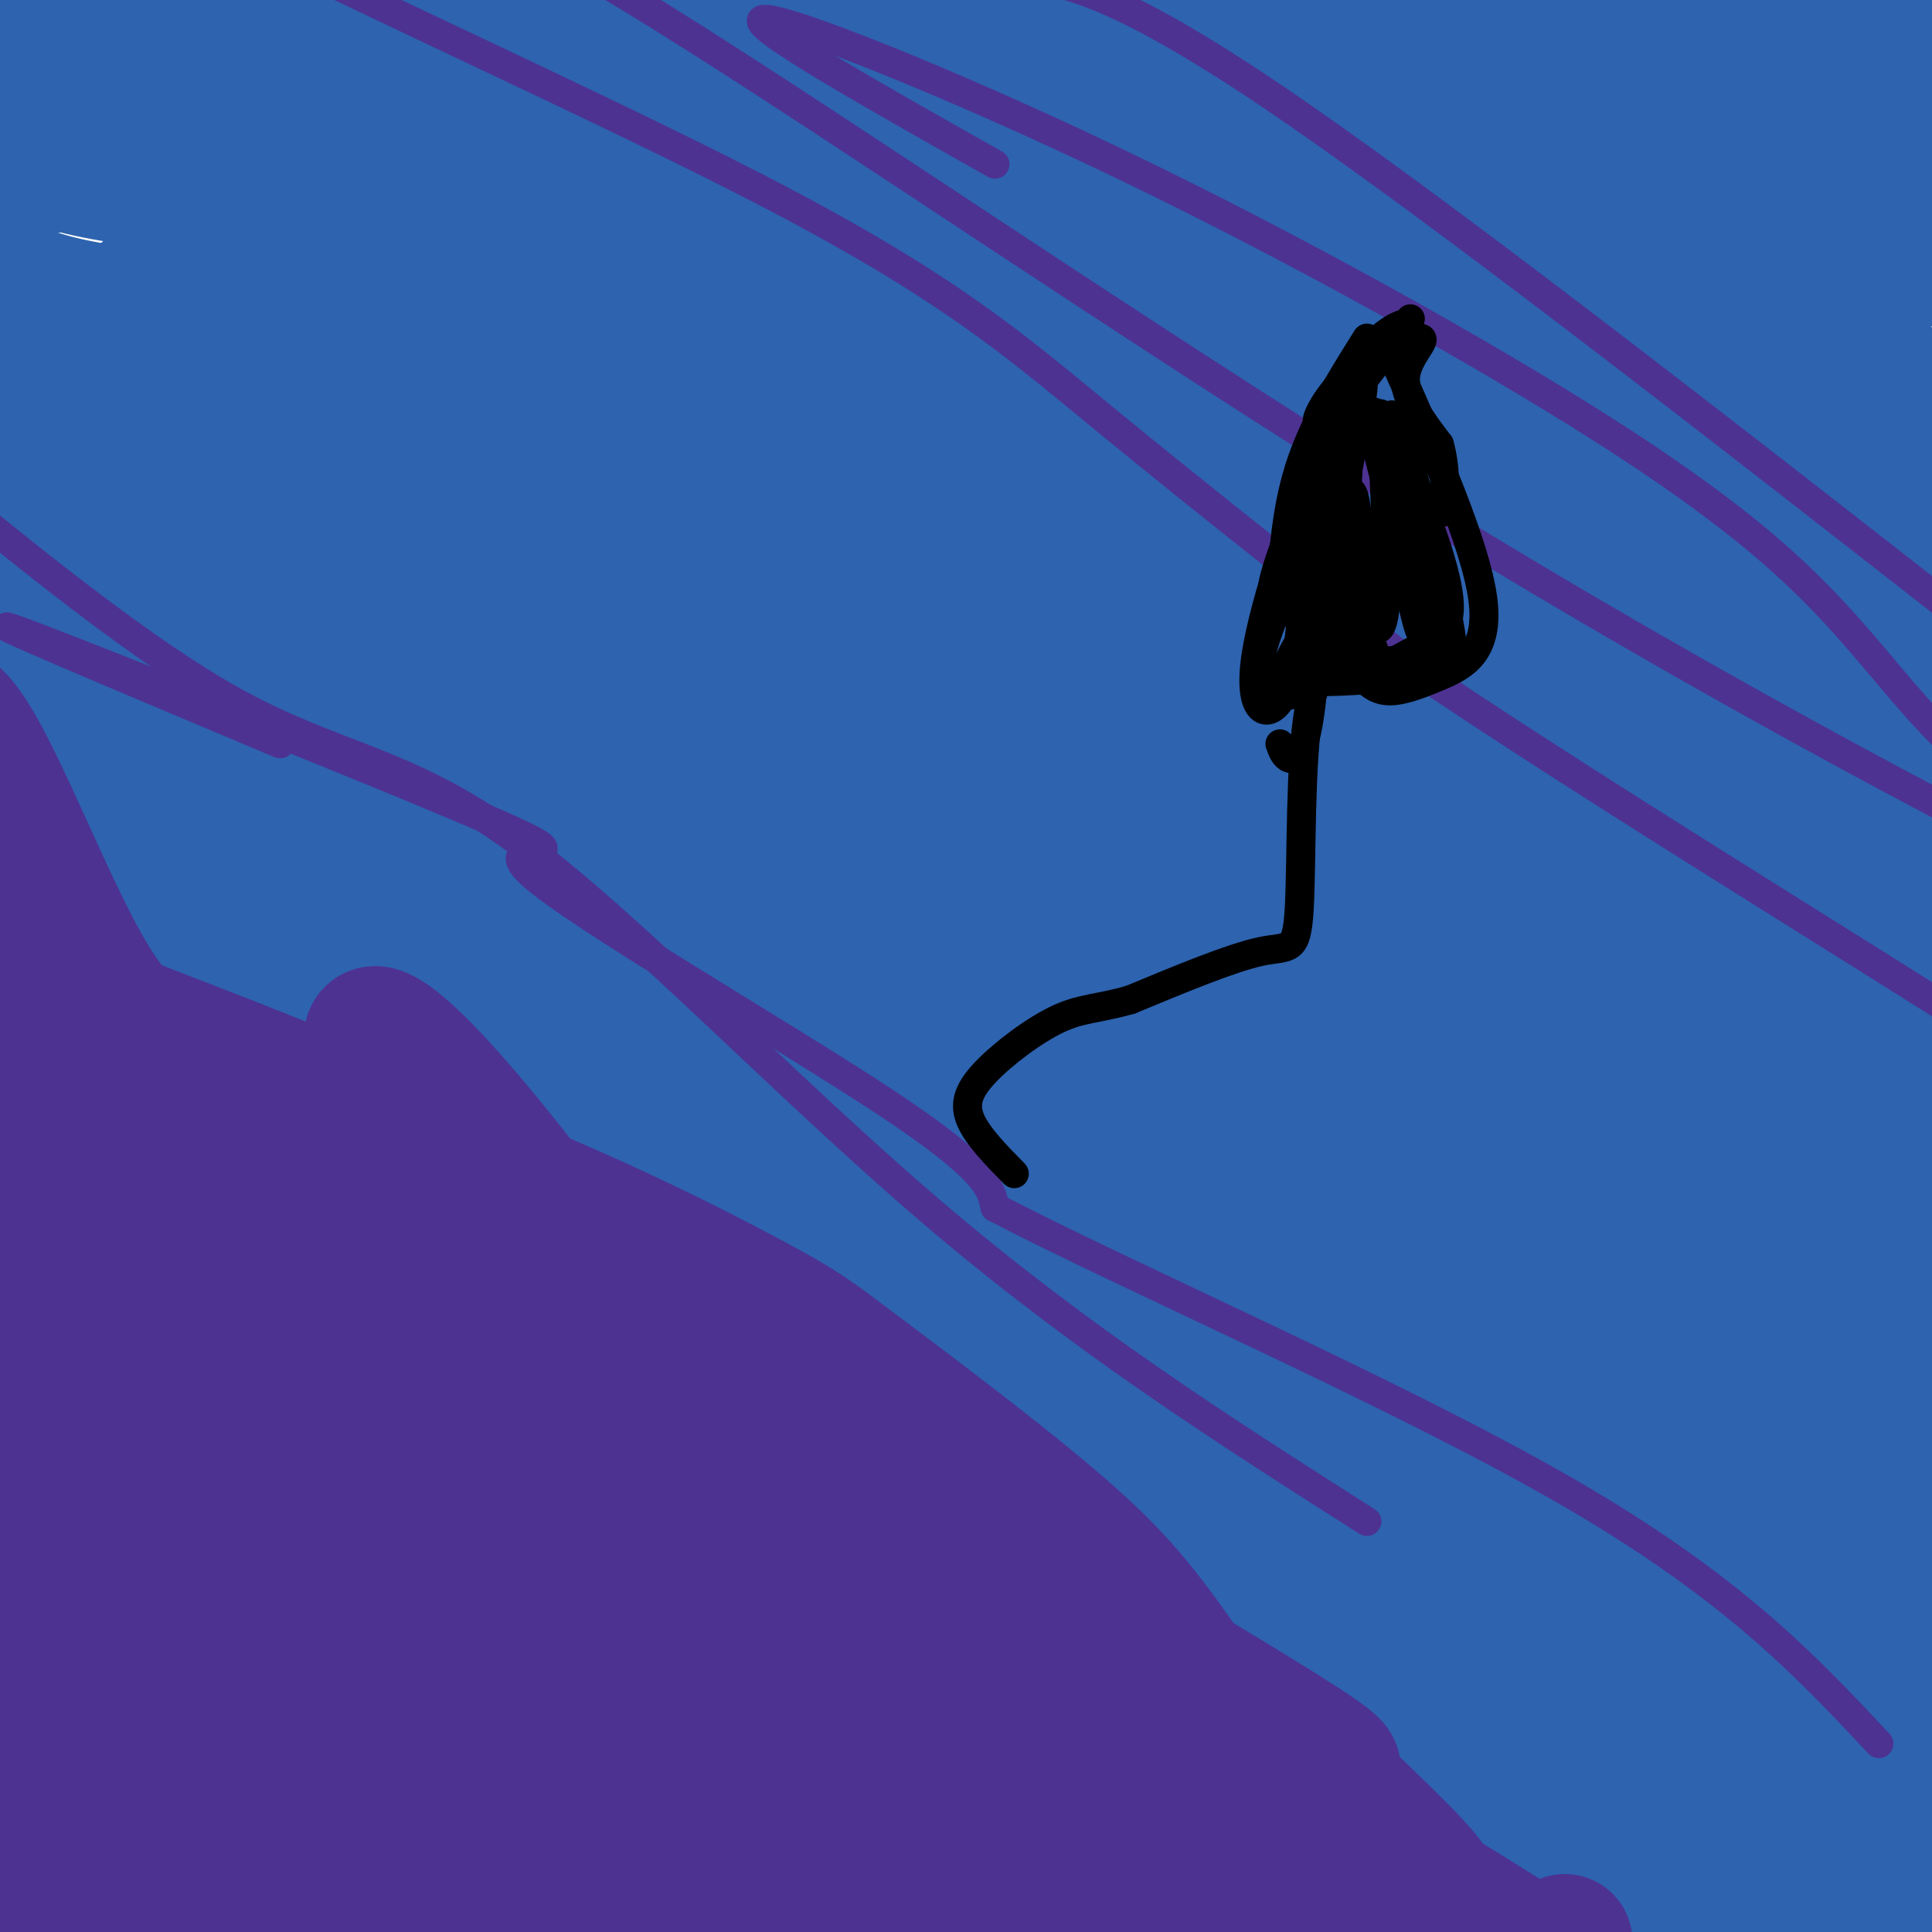
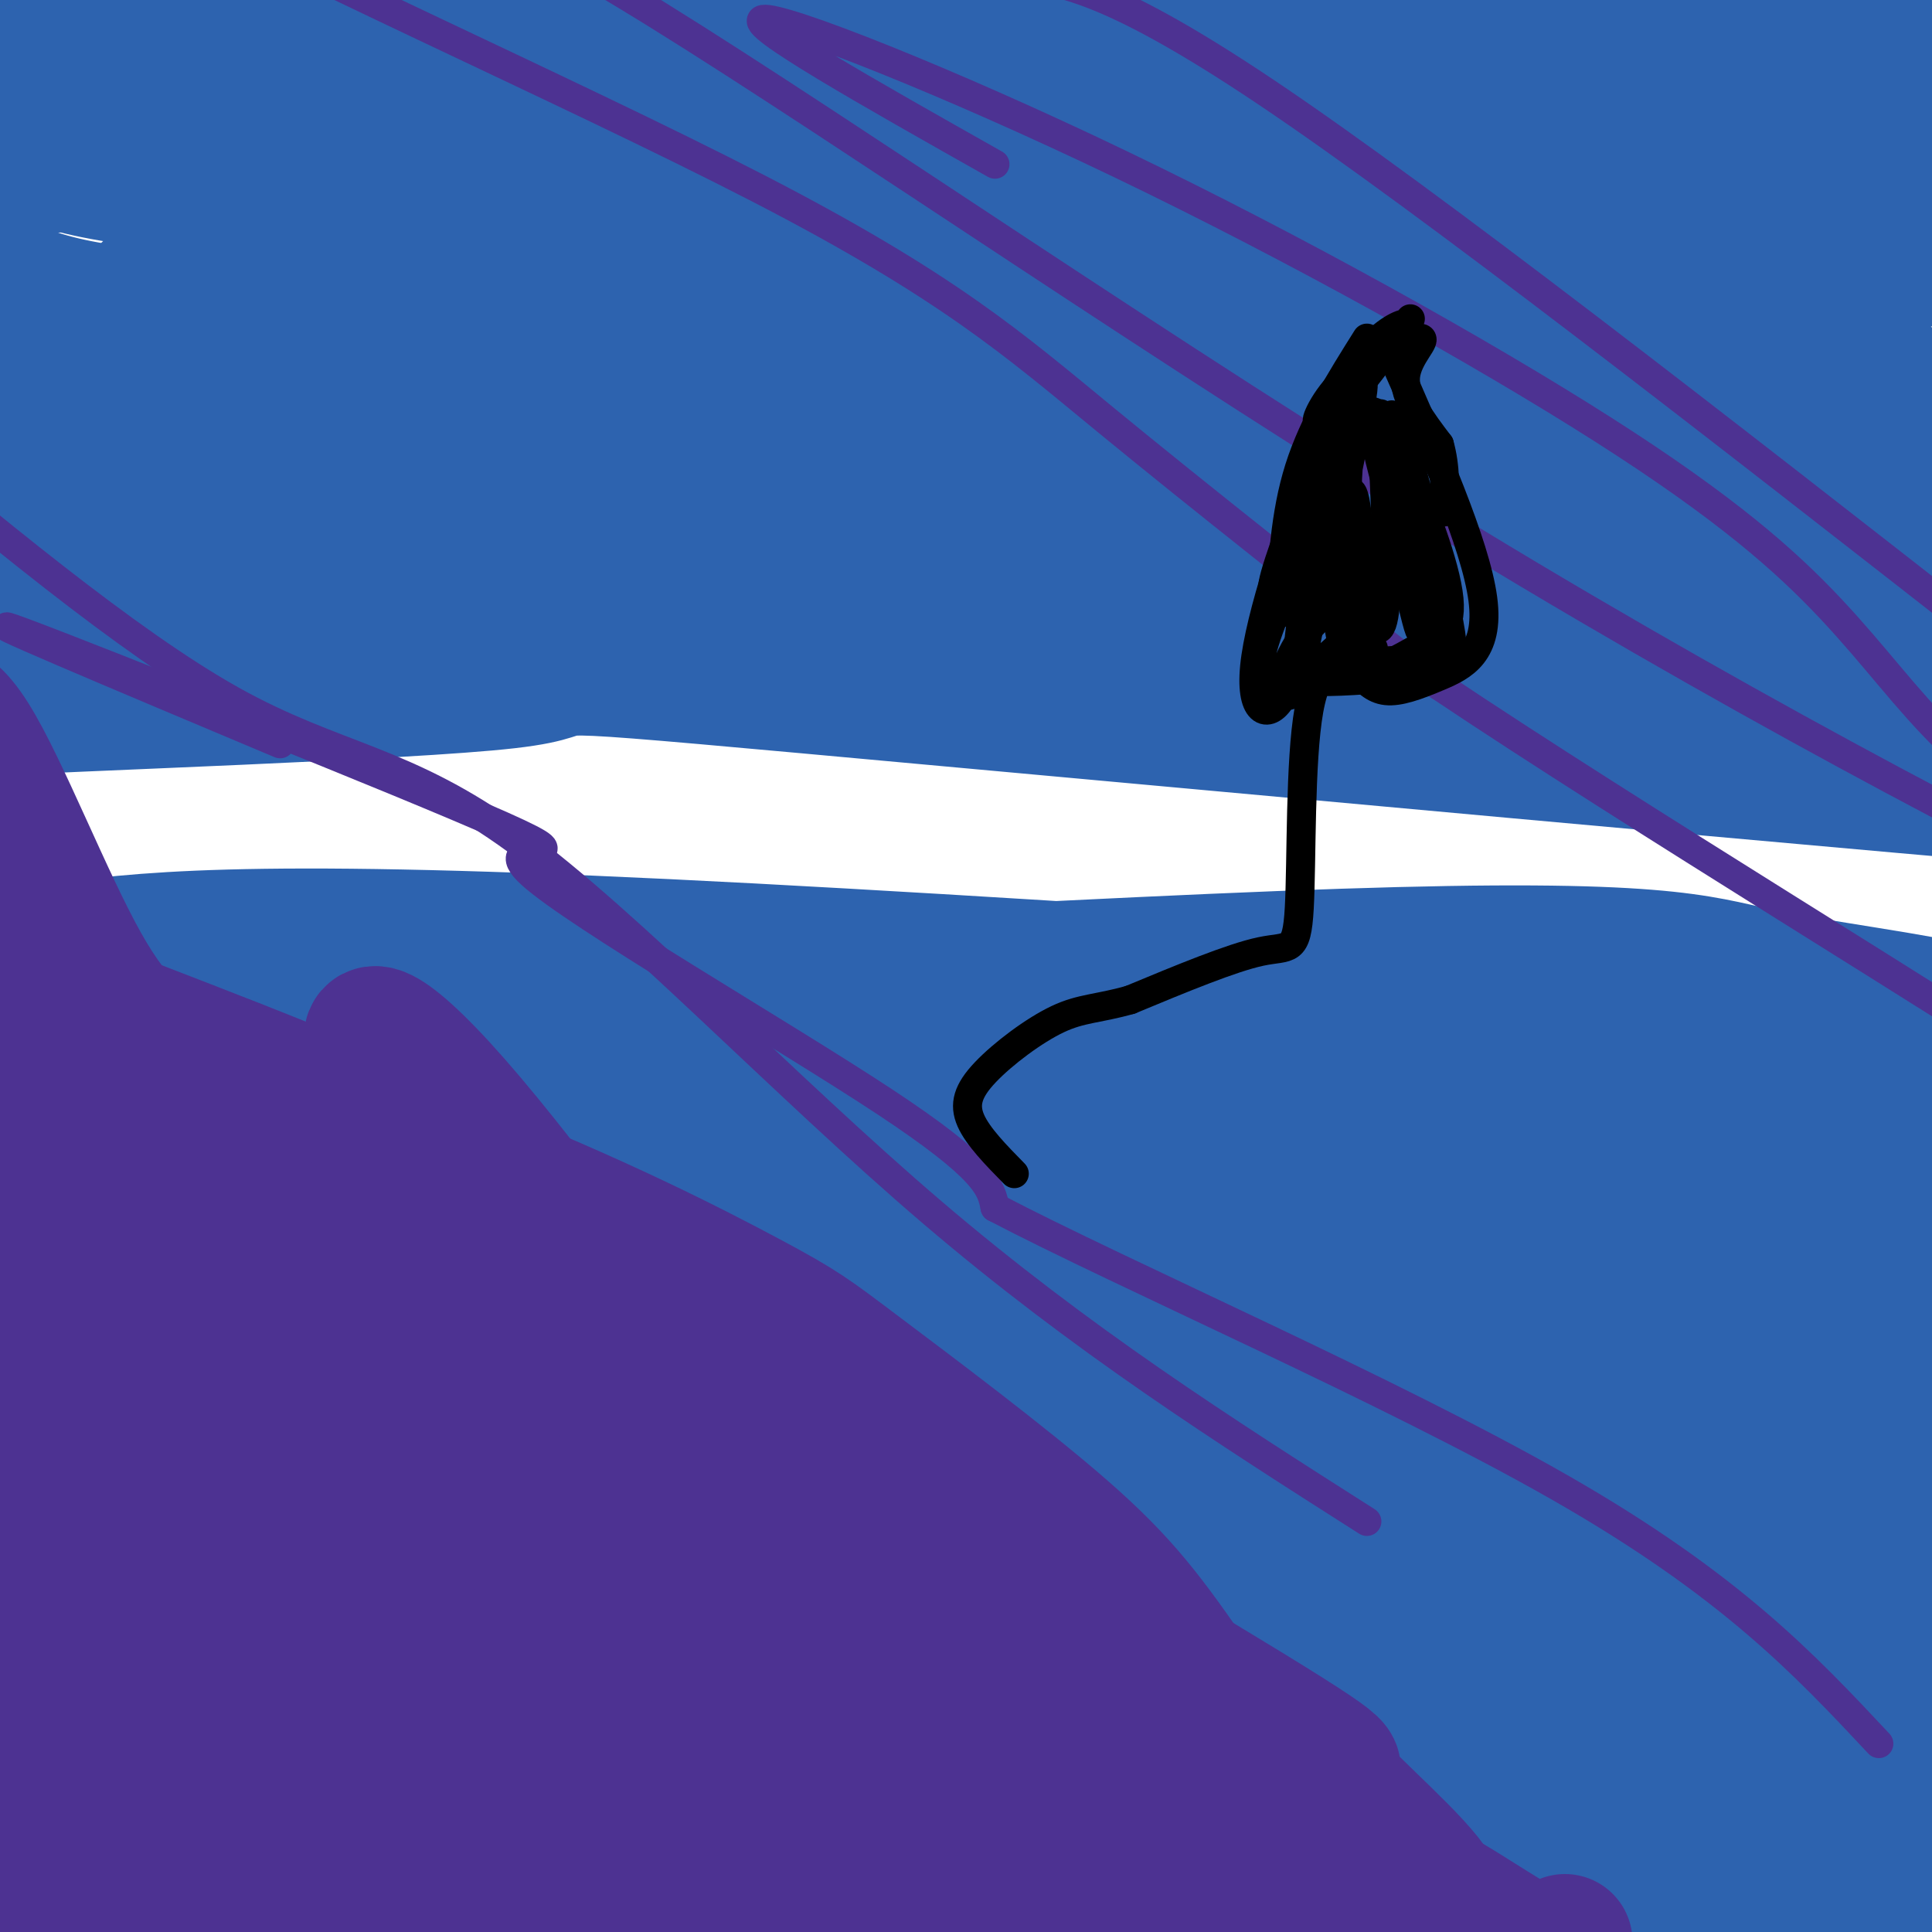
<svg xmlns="http://www.w3.org/2000/svg" viewBox="0 0 400 400" version="1.1">
  <g fill="none" stroke="#2d63af" stroke-width="28" stroke-linecap="round" stroke-linejoin="round">
    <path d="M369,83c10.191,0.234 20.382,0.467 22,-2c1.618,-2.467 -5.337,-7.635 -10,-10c-4.663,-2.365 -7.035,-1.926 -14,-6c-6.965,-4.074 -18.523,-12.661 -70,-24c-51.477,-11.339 -142.874,-25.429 -122,-24c20.874,1.429 154.019,18.377 207,25c52.981,6.623 25.799,2.919 22,1c-3.799,-1.919 15.785,-2.055 21,-4c5.215,-1.945 -3.939,-5.699 -11,-8c-7.061,-2.301 -12.031,-3.151 -17,-4" />
    <path d="M397,27c-12.590,-2.490 -35.566,-6.714 -59,-10c-23.434,-3.286 -47.328,-5.635 -88,-7c-40.672,-1.365 -98.123,-1.746 -75,1c23.123,2.746 126.819,8.619 194,17c67.181,8.381 97.848,19.269 108,22c10.152,2.731 -0.211,-2.696 -14,-7c-13.789,-4.304 -31.005,-7.483 -57,-11c-25.995,-3.517 -60.768,-7.370 -92,-10c-31.232,-2.630 -58.923,-4.037 -106,-3c-47.077,1.037 -113.538,4.519 -180,8" />
    <path d="M28,27c-33.970,1.891 -28.896,2.617 -24,4c4.896,1.383 9.614,3.422 19,5c9.386,1.578 23.439,2.693 64,2c40.561,-0.693 107.630,-3.196 139,-4c31.370,-0.804 27.040,0.091 47,2c19.960,1.909 64.210,4.831 100,9c35.790,4.169 63.120,9.583 80,14c16.880,4.417 23.308,7.836 -23,-1c-46.308,-8.836 -145.353,-29.929 -191,-39c-45.647,-9.071 -37.895,-6.122 -55,-6c-17.105,0.122 -59.067,-2.582 -93,-1c-33.933,1.582 -59.838,7.452 -69,10c-9.162,2.548 -1.581,1.774 6,1" />
    <path d="M28,23c5.986,0.168 17.952,0.089 41,-4c23.048,-4.089 57.180,-12.189 88,-17c30.820,-4.811 58.329,-6.333 85,-8c26.671,-1.667 52.503,-3.478 85,-1c32.497,2.478 71.659,9.247 90,13c18.341,3.753 15.862,4.491 -10,2c-25.862,-2.491 -75.108,-8.211 -114,-11c-38.892,-2.789 -67.430,-2.649 -98,-1c-30.570,1.649 -63.171,4.806 -89,9c-25.829,4.194 -44.885,9.425 -57,14c-12.115,4.575 -17.289,8.494 -20,11c-2.711,2.506 -2.961,3.598 3,6c5.961,2.402 18.132,6.115 40,5c21.868,-1.115 53.434,-7.057 85,-13" />
    <path d="M157,28c25.927,-4.747 48.243,-10.116 73,-13c24.757,-2.884 51.954,-3.283 77,-1c25.046,2.283 47.941,7.248 66,13c18.059,5.752 31.280,12.291 43,18c11.720,5.709 21.937,10.586 5,8c-16.937,-2.586 -61.029,-12.637 -113,-21c-51.971,-8.363 -111.822,-15.038 -163,-16c-51.178,-0.962 -93.683,3.787 -126,9c-32.317,5.213 -54.447,10.888 -55,13c-0.553,2.112 20.470,0.659 37,-2c16.530,-2.659 28.566,-6.524 46,-14c17.434,-7.476 40.267,-18.565 50,-24c9.733,-5.435 6.367,-5.218 3,-5" />
    <path d="M100,-7c-0.244,-1.652 -2.353,-3.282 -5,-4c-2.647,-0.718 -5.833,-0.525 -12,0c-6.167,0.525 -15.315,1.380 -28,5c-12.685,3.620 -28.908,10.003 -34,13c-5.092,2.997 0.945,2.607 6,2c5.055,-0.607 9.126,-1.430 15,-4c5.874,-2.570 13.550,-6.888 8,-8c-5.550,-1.112 -24.327,0.983 -37,4c-12.673,3.017 -19.241,6.955 -23,10c-3.759,3.045 -4.709,5.198 -6,7c-1.291,1.802 -2.925,3.254 12,2c14.925,-1.254 46.407,-5.216 68,-6c21.593,-0.784 33.296,1.608 45,4" />
    <path d="M109,18c-15.440,3.577 -76.540,10.519 -103,14c-26.460,3.481 -18.280,3.501 -19,5c-0.720,1.499 -10.340,4.478 -10,8c0.340,3.522 10.640,7.586 20,12c9.360,4.414 17.779,9.178 60,10c42.221,0.822 118.245,-2.300 167,-3c48.755,-0.700 70.240,1.020 91,3c20.760,1.980 40.795,4.218 54,8c13.205,3.782 19.581,9.106 31,13c11.419,3.894 27.882,6.356 -24,1c-51.882,-5.356 -172.109,-18.530 -237,-23c-64.891,-4.470 -74.445,-0.235 -84,4" />
    <path d="M55,70c-17.532,0.942 -19.361,1.297 -28,3c-8.639,1.703 -24.089,4.753 -22,7c2.089,2.247 21.716,3.689 24,5c2.284,1.311 -12.773,2.489 31,0c43.773,-2.489 146.378,-8.644 192,-11c45.622,-2.356 34.261,-0.912 52,1c17.739,1.912 64.579,4.292 105,10c40.421,5.708 74.422,14.745 47,11c-27.422,-3.745 -116.268,-20.271 -167,-29c-50.732,-8.729 -63.351,-9.659 -89,-11c-25.649,-1.341 -64.329,-3.092 -100,-2c-35.671,1.092 -68.335,5.026 -69,6c-0.665,0.974 30.667,-1.013 62,-3" />
    <path d="M93,57c45.734,-5.187 129.070,-16.656 174,-21c44.930,-4.344 51.454,-1.564 61,0c9.546,1.564 22.115,1.911 33,4c10.885,2.089 20.088,5.921 30,9c9.912,3.079 20.535,5.406 -23,7c-43.535,1.594 -141.226,2.457 -222,7c-80.774,4.543 -144.631,12.768 -108,13c36.631,0.232 173.749,-7.529 246,-8c72.251,-0.471 79.634,6.348 94,12c14.366,5.652 35.714,10.137 48,14c12.286,3.863 15.510,7.104 18,10c2.490,2.896 4.245,5.448 6,8" />
    <path d="M450,112c-3.201,1.663 -14.205,1.821 -7,4c7.205,2.179 32.618,6.381 -21,1c-53.618,-5.381 -186.268,-20.344 -265,-26c-78.732,-5.656 -103.545,-2.006 -124,1c-20.455,3.006 -36.553,5.367 -45,7c-8.447,1.633 -9.242,2.537 -4,5c5.242,2.463 16.520,6.485 30,9c13.480,2.515 29.162,3.523 73,2c43.838,-1.523 115.834,-5.576 159,-7c43.166,-1.424 57.503,-0.220 82,2c24.497,2.220 59.155,5.457 89,10c29.845,4.543 54.876,10.393 58,14c3.124,3.607 -15.659,4.971 -22,6c-6.341,1.029 -0.240,1.723 -30,0c-29.760,-1.723 -95.380,-5.861 -161,-10" />
    <path d="M262,130c-48.778,-3.109 -90.224,-5.880 -149,-3c-58.776,2.880 -134.882,11.412 -102,11c32.882,-0.412 174.753,-9.768 259,-10c84.247,-0.232 110.872,8.661 128,13c17.128,4.339 24.761,4.125 39,8c14.239,3.875 35.083,11.840 38,15c2.917,3.160 -12.095,1.514 -2,3c10.095,1.486 45.296,6.103 -17,1c-62.296,-5.103 -222.090,-19.924 -289,-26c-66.910,-6.076 -40.937,-3.405 -62,-1c-21.063,2.405 -89.161,4.544 -114,6c-24.839,1.456 -6.420,2.228 12,3" />
-     <path d="M3,150c35.447,-0.699 118.064,-3.945 175,-5c56.936,-1.055 88.191,0.082 119,3c30.809,2.918 61.174,7.616 82,11c20.826,3.384 32.115,5.452 45,10c12.885,4.548 27.367,11.574 50,17c22.633,5.426 53.418,9.253 1,5c-52.418,-4.253 -188.037,-16.584 -303,-20c-114.963,-3.416 -209.268,2.084 -178,2c31.268,-0.084 188.111,-5.754 273,-6c84.889,-0.246 97.826,4.930 112,9c14.174,4.070 29.587,7.035 45,10" />
    <path d="M424,186c16.166,4.298 34.079,10.043 45,14c10.921,3.957 14.848,6.126 11,8c-3.848,1.874 -15.470,3.454 -6,6c9.470,2.546 40.033,6.059 -24,2c-64.033,-4.059 -222.663,-15.690 -312,-20c-89.337,-4.310 -109.380,-1.297 -127,1c-17.620,2.297 -32.815,3.880 -37,5c-4.185,1.120 2.642,1.777 3,4c0.358,2.223 -5.751,6.012 53,4c58.751,-2.012 182.362,-9.824 248,-12c65.638,-2.176 73.303,1.284 86,4c12.697,2.716 30.424,4.686 50,9c19.576,4.314 41.000,10.971 53,15c12.000,4.029 14.577,5.430 17,7c2.423,1.570 4.691,3.307 2,5c-2.691,1.693 -10.340,3.341 -51,1c-40.660,-2.341 -114.330,-8.670 -188,-15" />
    <path d="M247,224c-52.930,-4.306 -91.254,-7.569 -137,-8c-45.746,-0.431 -98.913,1.972 -120,4c-21.087,2.028 -10.093,3.682 47,2c57.093,-1.682 160.285,-6.702 207,-9c46.715,-2.298 36.954,-1.876 56,1c19.046,2.876 66.899,8.206 95,13c28.101,4.794 36.449,9.051 42,12c5.551,2.949 8.305,4.588 8,6c-0.305,1.412 -3.667,2.597 -8,4c-4.333,1.403 -9.636,3.026 -70,1c-60.364,-2.026 -175.790,-7.699 -255,-7c-79.210,0.699 -122.203,7.771 -123,10c-0.797,2.229 40.601,-0.386 82,-3" />
    <path d="M71,250c29.948,-2.484 63.820,-7.194 105,-9c41.180,-1.806 89.670,-0.709 115,0c25.330,0.709 27.499,1.029 51,6c23.501,4.971 68.332,14.593 81,19c12.668,4.407 -6.829,3.600 -15,4c-8.171,0.400 -5.016,2.007 -33,0c-27.984,-2.007 -87.106,-7.628 -183,-10c-95.894,-2.372 -228.562,-1.496 -218,0c10.562,1.496 164.352,3.613 231,5c66.648,1.387 46.154,2.043 64,6c17.846,3.957 74.031,11.215 113,20c38.969,8.785 60.722,19.096 73,25c12.278,5.904 15.079,7.401 16,9c0.921,1.599 -0.040,3.299 -1,5" />
    <path d="M470,330c3.005,2.350 11.018,5.724 -55,-2c-66.018,-7.724 -206.066,-26.545 -281,-34c-74.934,-7.455 -84.753,-3.545 -100,0c-15.247,3.545 -35.923,6.724 -44,9c-8.077,2.276 -3.557,3.648 1,5c4.557,1.352 9.150,2.683 16,5c6.850,2.317 15.957,5.620 72,4c56.043,-1.620 159.023,-8.161 211,-11c51.977,-2.839 52.951,-1.974 66,-1c13.049,0.974 38.171,2.059 58,4c19.829,1.941 34.363,4.740 48,8c13.637,3.260 26.375,6.983 36,11c9.625,4.017 16.136,8.330 22,12c5.864,3.670 11.079,6.699 8,9c-3.079,2.301 -14.454,3.875 -7,7c7.454,3.125 33.738,7.803 -24,3c-57.738,-4.803 -199.496,-19.087 -281,-26c-81.504,-6.913 -102.752,-6.457 -124,-6" />
    <path d="M92,327c-32.819,0.300 -52.868,4.051 -62,6c-9.132,1.949 -7.347,2.095 -6,4c1.347,1.905 2.255,5.570 34,5c31.745,-0.570 94.325,-5.375 144,-8c49.675,-2.625 86.443,-3.068 119,-1c32.557,2.068 60.903,6.649 79,10c18.097,3.351 25.944,5.472 41,12c15.056,6.528 37.322,17.465 41,23c3.678,5.535 -11.231,5.670 -4,8c7.231,2.330 36.601,6.855 -23,2c-59.601,-4.855 -208.172,-19.091 -274,-25c-65.828,-5.909 -48.911,-3.490 -64,-1c-15.089,2.490 -62.184,5.050 -83,7c-20.816,1.950 -15.354,3.291 -17,5c-1.646,1.709 -10.400,3.788 -2,6c8.400,2.212 33.954,4.557 44,6c10.046,1.443 4.585,1.984 43,-1c38.415,-2.984 120.708,-9.492 203,-16" />
    <path d="M305,369c53.677,-1.934 86.370,1.231 107,4c20.630,2.769 29.196,5.143 37,8c7.804,2.857 14.845,6.198 22,9c7.155,2.802 14.425,5.065 5,7c-9.425,1.935 -35.545,3.543 -42,5c-6.455,1.457 6.753,2.765 -49,-1c-55.753,-3.765 -180.469,-12.601 -246,-17c-65.531,-4.399 -71.878,-4.361 -105,-3c-33.122,1.361 -93.018,4.044 -33,3c60.018,-1.044 239.952,-5.816 322,-7c82.048,-1.184 66.212,1.219 73,5c6.788,3.781 36.201,8.941 48,12c11.799,3.059 5.984,4.016 -2,6c-7.984,1.984 -18.138,4.995 -58,5c-39.862,0.005 -109.431,-2.998 -179,-6" />
    <path d="M205,399c-59.057,-2.400 -117.201,-5.398 -143,-7c-25.799,-1.602 -19.255,-1.806 -23,-2c-3.745,-0.194 -17.780,-0.379 -7,-4c10.780,-3.621 46.376,-10.678 83,-15c36.624,-4.322 74.276,-5.909 106,-8c31.724,-2.091 57.519,-4.685 108,-3c50.481,1.685 125.648,7.650 93,4c-32.648,-3.650 -173.112,-16.917 -247,-25c-73.888,-8.083 -81.201,-10.984 -75,-14c6.201,-3.016 25.914,-6.147 77,-7c51.086,-0.853 133.543,0.574 216,2" />
    <path d="M393,320c36.554,-0.125 19.939,-1.438 27,-1c7.061,0.438 37.797,2.627 -11,-4c-48.797,-6.627 -177.129,-22.071 -238,-29c-60.871,-6.929 -54.282,-5.344 -26,-7c28.282,-1.656 78.257,-6.555 146,-6c67.743,0.555 153.254,6.563 179,7c25.746,0.437 -8.274,-4.697 -32,-9c-23.726,-4.303 -37.157,-7.774 -106,-13c-68.843,-5.226 -193.098,-12.207 -225,-13c-31.902,-0.793 28.549,4.604 89,10" />
    <path d="M196,255c32.682,3.942 69.886,8.796 97,14c27.114,5.204 44.137,10.756 57,14c12.863,3.244 21.564,4.179 -23,2c-44.564,-2.179 -142.395,-7.473 -201,-9c-58.605,-1.527 -77.985,0.714 -68,4c9.985,3.286 49.335,7.619 67,11c17.665,3.381 13.646,5.810 12,7c-1.646,1.190 -0.920,1.141 -6,0c-5.080,-1.141 -15.967,-3.375 -27,-8c-11.033,-4.625 -22.213,-11.643 -30,-18c-7.787,-6.357 -12.180,-12.055 -14,-16c-1.820,-3.945 -1.067,-6.139 1,-7c2.067,-0.861 5.448,-0.389 11,6c5.552,6.389 13.276,18.694 21,31" />
    <path d="M93,286c6.343,14.703 11.701,35.960 14,48c2.299,12.040 1.540,14.863 0,19c-1.540,4.137 -3.861,9.590 -6,13c-2.139,3.410 -4.095,4.778 -6,6c-1.905,1.222 -3.757,2.297 -6,0c-2.243,-2.297 -4.876,-7.967 -6,-4c-1.124,3.967 -0.738,17.570 -4,-13c-3.262,-30.570 -10.172,-105.313 -10,-94c0.172,11.313 7.428,108.682 10,135c2.572,26.318 0.462,-18.414 -6,-54c-6.462,-35.586 -17.275,-62.024 -21,-72c-3.725,-9.976 -0.363,-3.488 3,3" />
    <path d="M55,273c7.000,10.167 23.000,34.083 39,58" />
    <path d="M100,373c-7.318,-22.856 -14.635,-45.713 -20,-60c-5.365,-14.287 -8.776,-20.005 -14,-27c-5.224,-6.995 -12.260,-15.266 -16,-18c-3.740,-2.734 -4.185,0.070 -5,0c-0.815,-0.070 -2.002,-3.015 -5,11c-2.998,14.015 -7.807,44.988 -11,58c-3.193,13.012 -4.769,8.062 -6,8c-1.231,-0.062 -2.117,4.765 -5,-17c-2.883,-21.765 -7.762,-70.123 -6,-69c1.762,1.123 10.167,51.725 13,78c2.833,26.275 0.095,28.221 -2,29c-2.095,0.779 -3.548,0.389 -5,0" />
    <path d="M18,366c-5.318,-27.201 -16.111,-95.204 -17,-109c-0.889,-13.796 8.128,26.614 12,65c3.872,38.386 2.598,74.747 -3,58c-5.598,-16.747 -15.521,-86.602 -16,-99c-0.479,-12.398 8.486,32.662 12,61c3.514,28.338 1.575,39.954 -1,39c-2.575,-0.954 -5.788,-14.477 -9,-28" />
    <path d="M-4,353c-3.600,-9.799 -8.099,-20.297 -2,-11c6.099,9.297 22.796,38.388 30,51c7.204,12.612 4.915,8.746 6,4c1.085,-4.746 5.542,-10.373 10,-16" />
  </g>
  <g fill="none" stroke="#4d3292" stroke-width="28" stroke-linecap="round" stroke-linejoin="round">
    <path d="M209,349c12.375,10.018 24.750,20.036 19,18c-5.750,-2.036 -29.624,-16.125 -45,-27c-15.376,-10.875 -22.253,-18.535 -32,-29c-9.747,-10.465 -22.363,-23.735 -7,-12c15.363,11.735 58.706,48.475 80,66c21.294,17.525 20.541,15.834 29,18c8.459,2.166 26.131,8.190 33,10c6.869,1.810 2.934,-0.595 -1,-3" />
    <path d="M285,390c-20.825,-11.090 -72.389,-37.314 -96,-49c-23.611,-11.686 -19.271,-8.832 -32,-28c-12.729,-19.168 -42.527,-60.356 -60,-81c-17.473,-20.644 -22.621,-20.742 -19,-14c3.621,6.742 16.011,20.324 22,29c5.989,8.676 5.577,12.446 37,33c31.423,20.554 94.680,57.891 121,74c26.320,16.109 15.701,10.991 17,14c1.299,3.009 14.514,14.145 20,21c5.486,6.855 3.243,9.427 1,12" />
    <path d="M296,401c-2.477,1.653 -9.169,-0.213 -11,1c-1.831,1.213 1.199,5.507 -5,-4c-6.199,-9.507 -21.627,-32.814 -32,-48c-10.373,-15.186 -15.691,-22.253 -28,-33c-12.309,-10.747 -31.611,-25.176 -42,-33c-10.389,-7.824 -11.867,-9.044 -23,-15c-11.133,-5.956 -31.922,-16.648 -61,-28c-29.078,-11.352 -66.444,-23.364 -82,-28c-15.556,-4.636 -9.302,-1.896 -10,-10c-0.698,-8.104 -8.349,-27.052 -16,-46" />
    <path d="M-14,157c-1.796,-10.567 1.715,-13.984 8,-4c6.285,9.984 15.346,33.371 23,47c7.654,13.629 13.902,17.502 24,25c10.098,7.498 24.046,18.622 35,28c10.954,9.378 18.916,17.008 42,27c23.084,9.992 61.292,22.344 62,22c0.708,-0.344 -36.083,-13.384 -72,-33c-35.917,-19.616 -70.958,-45.808 -106,-72" />
    <path d="M2,197c-20.162,-13.752 -17.567,-12.132 -18,-12c-0.433,0.132 -3.892,-1.222 -6,0c-2.108,1.222 -2.864,5.022 14,13c16.864,7.978 51.347,20.135 77,31c25.653,10.865 42.476,20.436 65,35c22.524,14.564 50.750,34.119 65,45c14.250,10.881 14.524,13.087 14,14c-0.524,0.913 -1.845,0.532 -1,4c0.845,3.468 3.855,10.785 -24,-7c-27.855,-17.785 -86.576,-60.673 -112,-79c-25.424,-18.327 -17.550,-12.093 -19,-11c-1.450,1.093 -12.225,-2.953 -23,-7" />
    <path d="M34,223c-4.682,-0.920 -4.887,0.279 -3,5c1.887,4.721 5.865,12.964 13,21c7.135,8.036 17.426,15.867 27,23c9.574,7.133 18.430,13.570 50,30c31.570,16.430 85.854,42.853 111,56c25.146,13.147 21.154,13.017 17,13c-4.154,-0.017 -8.470,0.078 -30,-12c-21.530,-12.078 -60.274,-36.330 -87,-53c-26.726,-16.670 -41.435,-25.760 -58,-39c-16.565,-13.240 -34.987,-30.631 -40,-34c-5.013,-3.369 3.381,7.285 9,15c5.619,7.715 8.463,12.490 33,30c24.537,17.510 70.769,47.755 117,78" />
    <path d="M193,356c39.078,20.297 78.273,32.039 93,38c14.727,5.961 4.985,6.140 -21,-4c-25.985,-10.140 -68.215,-30.598 -94,-43c-25.785,-12.402 -35.126,-16.749 -59,-35c-23.874,-18.251 -62.280,-50.407 -74,-58c-11.720,-7.593 3.246,9.378 8,16c4.754,6.622 -0.704,2.896 13,14c13.704,11.104 46.570,37.038 69,53c22.430,15.962 34.423,21.951 57,32c22.577,10.049 55.736,24.157 67,30c11.264,5.843 0.632,3.422 -10,1" />
    <path d="M242,400c-12.044,-3.271 -37.152,-11.949 -69,-29c-31.848,-17.051 -70.434,-42.477 -96,-62c-25.566,-19.523 -38.110,-33.145 -52,-51c-13.890,-17.855 -29.125,-39.944 -33,-44c-3.875,-4.056 3.610,9.921 22,32c18.390,22.079 47.684,52.260 59,65c11.316,12.740 4.652,8.041 26,22c21.348,13.959 70.706,46.577 86,59c15.294,12.423 -3.478,4.649 -23,-7c-19.522,-11.649 -39.794,-27.175 -58,-42c-18.206,-14.825 -34.344,-28.950 -48,-43c-13.656,-14.050 -24.828,-28.025 -36,-42" />
    <path d="M20,258c-9.876,-10.917 -16.566,-17.208 -20,-19c-3.434,-1.792 -3.611,0.915 -4,3c-0.389,2.085 -0.990,3.548 1,9c1.990,5.452 6.571,14.893 21,29c14.429,14.107 38.705,32.880 57,48c18.295,15.120 30.610,26.589 54,37c23.390,10.411 57.854,19.766 64,24c6.146,4.234 -16.027,3.347 -63,-22c-46.973,-25.347 -118.745,-75.155 -128,-76c-9.255,-0.845 44.008,47.272 70,70c25.992,22.728 24.712,20.065 29,21c4.288,0.935 14.144,5.467 24,10" />
    <path d="M125,392c10.160,4.166 23.559,9.582 -7,-8c-30.559,-17.582 -105.078,-58.161 -118,-62c-12.922,-3.839 35.753,29.064 75,48c39.247,18.936 69.067,23.906 46,19c-23.067,-4.906 -99.019,-19.687 -100,-20c-0.981,-0.313 73.010,13.844 147,28" />
    <path d="M168,397c28.194,5.967 25.178,6.883 -24,0c-49.178,-6.883 -144.517,-21.565 -133,-21c11.517,0.565 129.891,16.378 132,20c2.109,3.622 -112.048,-4.948 -156,-10c-43.952,-5.052 -17.701,-6.586 -4,-14c13.701,-7.414 14.850,-20.707 16,-34" />
    <path d="M-1,338c3.490,7.223 4.214,42.280 4,48c-0.214,5.720 -1.366,-17.897 -3,-31c-1.634,-13.103 -3.750,-15.692 -6,-19c-2.250,-3.308 -4.634,-7.337 -3,4c1.634,11.337 7.286,38.038 10,41c2.714,2.962 2.490,-17.814 1,-28c-1.490,-10.186 -4.247,-9.781 4,-5c8.247,4.781 27.499,13.937 42,19c14.501,5.063 24.250,6.031 34,7" />
    <path d="M82,374c25.060,0.055 70.710,-3.309 93,-4c22.290,-0.691 21.221,1.291 32,8c10.779,6.709 33.406,18.146 47,24c13.594,5.854 18.157,6.127 22,7c3.843,0.873 6.968,2.347 7,-3c0.032,-5.347 -3.030,-17.517 3,-18c6.030,-0.483 21.151,10.719 29,15c7.849,4.281 8.424,1.640 9,-1" />
  </g>
  <g fill="none" stroke="#4d3292" stroke-width="6" stroke-linecap="round" stroke-linejoin="round">
    <path d="M187,-4c0.185,-2.536 0.369,-5.071 4,-5c3.631,0.071 10.708,2.750 19,4c8.292,1.250 17.798,1.071 52,24c34.202,22.929 93.101,68.964 152,115" />
    <path d="M414,134c30.000,23.000 29.000,23.000 28,23" />
    <path d="M206,34c-25.976,-14.661 -51.953,-29.322 -48,-30c3.953,-0.678 37.835,12.628 74,30c36.165,17.372 74.611,38.811 100,55c25.389,16.189 37.720,27.128 47,37c9.280,9.872 15.509,18.678 24,27c8.491,8.322 19.246,16.161 30,24" />
    <path d="M433,177c13.636,9.451 32.727,21.080 13,12c-19.727,-9.080 -78.273,-38.868 -141,-77c-62.727,-38.132 -129.636,-84.609 -169,-109c-39.364,-24.391 -51.182,-26.695 -63,-29" />
    <path d="M73,-26c-11.872,-4.758 -10.051,-2.153 -22,-3c-11.949,-0.847 -37.667,-5.144 -18,7c19.667,12.144 84.718,40.731 124,61c39.282,20.269 52.795,32.220 72,48c19.205,15.780 44.103,35.390 69,55" />
    <path d="M298,142c40.200,26.956 106.200,66.844 135,86c28.800,19.156 20.400,17.578 12,16" />
    <path d="M283,315c-29.595,-18.845 -59.190,-37.690 -90,-64c-30.810,-26.310 -62.833,-60.083 -86,-77c-23.167,-16.917 -37.476,-16.976 -59,-29c-21.524,-12.024 -50.262,-36.012 -79,-60" />
    <path d="M-31,85c-16.000,-11.167 -16.500,-9.083 -17,-7" />
    <path d="M58,154c-33.974,-14.287 -67.949,-28.574 -53,-23c14.949,5.574 78.821,31.010 99,40c20.179,8.990 -3.337,1.536 6,10c9.337,8.464 51.525,32.847 73,47c21.475,14.153 22.238,18.077 23,22" />
    <path d="M206,250c26.644,13.956 81.756,37.844 117,58c35.244,20.156 50.622,36.578 66,53" />
  </g>
  <g fill="none" stroke="#000000" stroke-width="6" stroke-linecap="round" stroke-linejoin="round">
    <path d="M292,66c-7.702,10.119 -15.405,20.238 -17,21c-1.595,0.762 2.917,-7.833 7,-13c4.083,-5.167 7.738,-6.905 9,-7c1.262,-0.095 0.131,1.452 -1,3" />
    <path d="M290,70c-1.393,0.476 -4.376,0.164 -8,4c-3.624,3.836 -7.888,11.818 -9,13c-1.112,1.182 0.929,-4.436 6,-9c5.071,-4.564 13.173,-8.075 15,-8c1.827,0.075 -2.621,3.736 -3,8c-0.379,4.264 3.310,9.132 7,14" />
    <path d="M298,92c1.333,4.667 1.167,9.333 1,14" />
    <path d="M288,73c8.756,19.857 17.512,39.714 19,51c1.488,11.286 -4.292,14.000 -9,16c-4.708,2.000 -8.345,3.286 -11,3c-2.655,-0.286 -4.327,-2.143 -6,-4" />
    <path d="M283,70c-5.500,8.750 -11.000,17.500 -14,27c-3.000,9.500 -3.500,19.750 -4,30" />
    <path d="M278,81c-6.158,15.954 -12.316,31.907 -14,38c-1.684,6.093 1.105,2.324 3,3c1.895,0.676 2.895,5.797 5,-3c2.105,-8.797 5.316,-31.514 6,-37c0.684,-5.486 -1.158,6.257 -3,18" />
    <path d="M275,100c-1.525,10.642 -3.836,28.246 -2,23c1.836,-5.246 7.819,-33.344 9,-41c1.181,-7.656 -2.440,5.128 -3,17c-0.560,11.872 1.943,22.832 4,28c2.057,5.168 3.669,4.545 4,-5c0.331,-9.545 -0.620,-28.013 -1,-34c-0.380,-5.987 -0.190,0.506 0,7" />
    <path d="M286,95c2.384,12.362 8.345,39.768 8,35c-0.345,-4.768 -6.996,-41.711 -6,-44c0.996,-2.289 9.638,30.077 12,43c2.362,12.923 -1.556,6.402 -6,-6c-4.444,-12.402 -9.412,-30.686 -10,-36c-0.588,-5.314 3.206,2.343 7,10" />
    <path d="M291,97c3.377,7.123 8.318,19.932 9,27c0.682,7.068 -2.897,8.397 -6,10c-3.103,1.603 -5.732,3.482 -9,4c-3.268,0.518 -7.175,-0.325 -8,-10c-0.825,-9.675 1.432,-28.182 3,-26c1.568,2.182 2.448,25.052 2,28c-0.448,2.948 -2.224,-14.026 -4,-31" />
    <path d="M278,99c-1.998,1.505 -4.994,20.767 -7,31c-2.006,10.233 -3.024,11.435 -2,2c1.024,-9.435 4.089,-29.508 2,-29c-2.089,0.508 -9.332,21.598 -11,33c-1.668,11.402 2.238,13.115 5,9c2.762,-4.115 4.381,-14.057 6,-24" />
    <path d="M271,121c1.260,-6.139 1.411,-9.485 -1,-6c-2.411,3.485 -7.384,13.802 -9,21c-1.616,7.198 0.125,11.277 2,9c1.875,-2.277 3.884,-10.909 9,-16c5.116,-5.091 13.339,-6.640 12,-3c-1.339,3.640 -12.240,12.469 -16,16c-3.760,3.531 -0.380,1.766 3,0" />
    <path d="M271,142c4.830,-2.149 15.406,-7.520 13,-8c-2.406,-0.480 -17.794,3.932 -15,5c2.794,1.068 23.769,-1.209 26,-2c2.231,-0.791 -14.284,-0.098 -22,1c-7.716,1.098 -6.633,2.599 -2,3c4.633,0.401 12.817,-0.300 21,-1" />
    <path d="M292,140c-1.806,0.086 -16.821,0.800 -20,1c-3.179,0.200 5.478,-0.115 9,-1c3.522,-0.885 1.908,-2.339 -1,-3c-2.908,-0.661 -7.109,-0.528 -9,10c-1.891,10.528 -1.471,31.450 -2,41c-0.529,9.550 -2.008,7.729 -8,9c-5.992,1.271 -16.496,5.636 -27,10" />
    <path d="M234,207c-6.742,1.911 -10.096,1.687 -15,4c-4.904,2.313 -11.359,7.161 -15,11c-3.641,3.839 -4.469,6.668 -3,10c1.469,3.332 5.234,7.166 9,11" />
-     <path d="M274,111c-0.867,15.089 -1.733,30.178 -3,38c-1.267,7.822 -2.933,8.378 -4,8c-1.067,-0.378 -1.533,-1.689 -2,-3" />
  </g>
</svg>